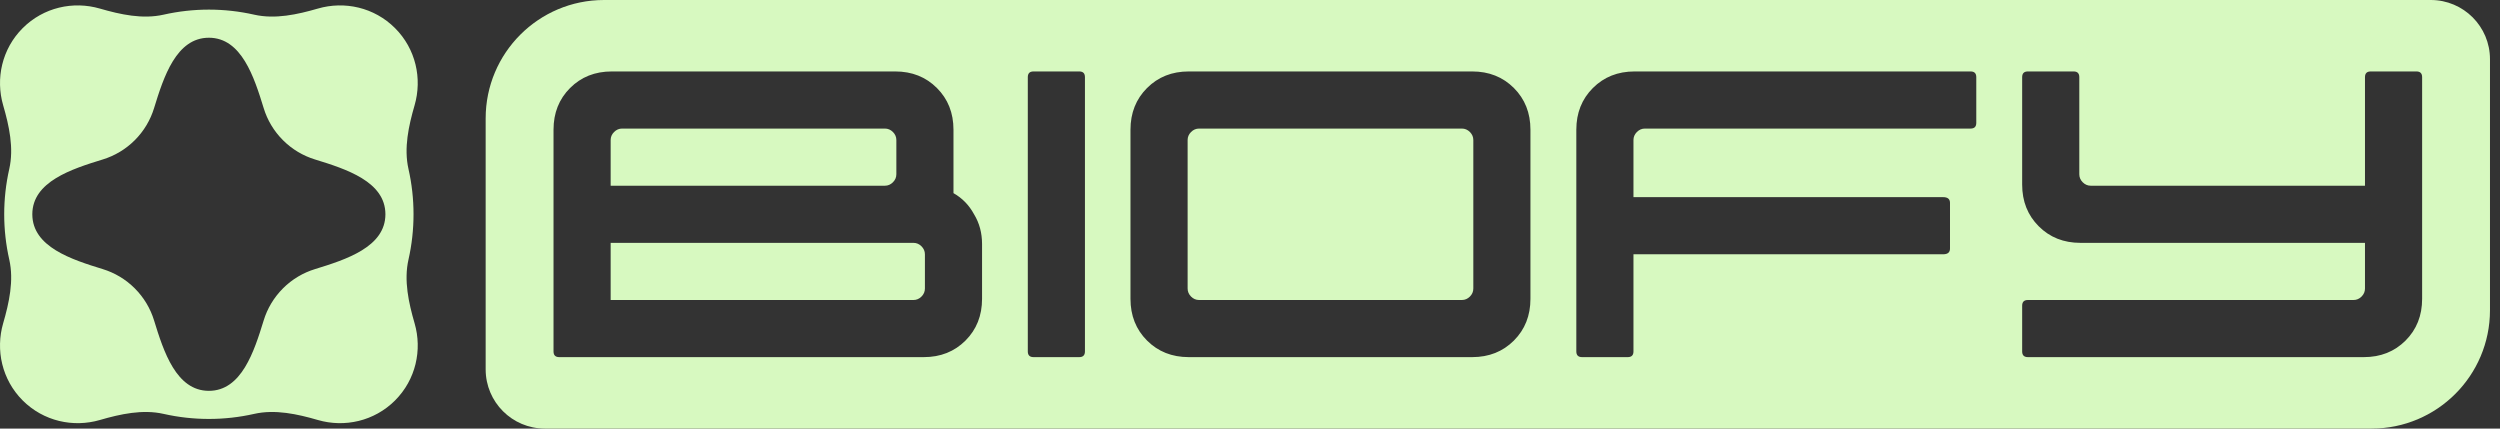
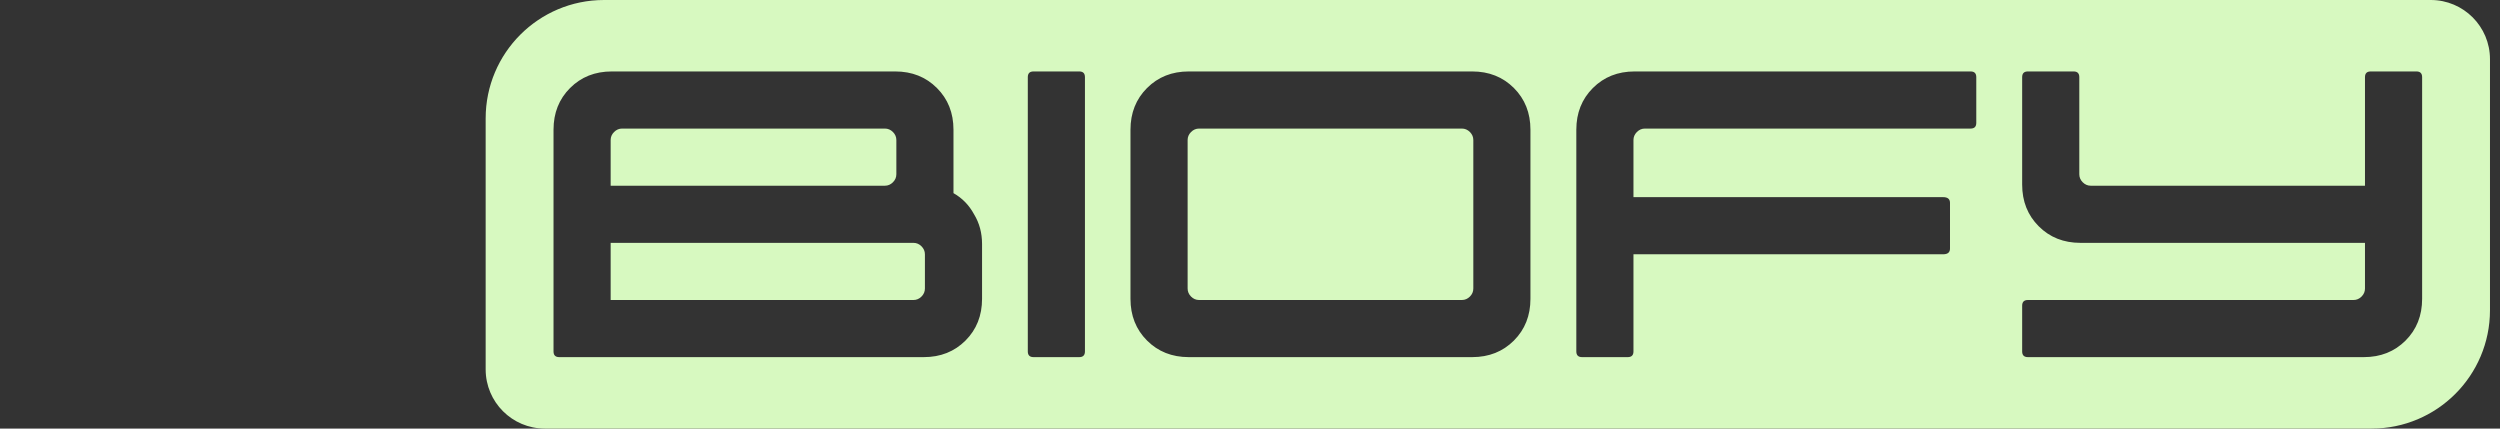
<svg xmlns="http://www.w3.org/2000/svg" width="140" height="24" viewBox="0 0 140 24" fill="none">
  <rect x="0" y="0" width="140" height="24" fill="#333333" stroke="none" />
-   <path fill-rule="evenodd" clip-rule="evenodd" d="M22.122 1.575C23.287 2.739 23.65 4.404 23.217 5.896C22.883 7.046 22.61 8.291 22.874 9.46C23.252 11.13 23.252 12.869 22.874 14.54C22.61 15.708 22.883 16.954 23.217 18.104C23.651 19.595 23.287 21.261 22.122 22.426C20.958 23.59 19.292 23.954 17.801 23.52C16.651 23.186 15.405 22.913 14.237 23.177C12.566 23.555 10.828 23.555 9.157 23.177C7.989 22.913 6.743 23.186 5.593 23.52C4.101 23.954 2.436 23.59 1.271 22.426C0.107 21.261 -0.257 19.596 0.177 18.104C0.511 16.954 0.784 15.708 0.52 14.54C0.141 12.869 0.141 11.13 0.519 9.46C0.784 8.291 0.511 7.046 0.177 5.896C-0.256 4.404 0.107 2.739 1.271 1.575C2.436 0.41 4.101 0.046 5.593 0.48C6.743 0.814 7.989 1.087 9.157 0.822C10.828 0.444 12.566 0.444 14.237 0.822C15.405 1.087 16.651 0.814 17.801 0.48C19.292 0.046 20.958 0.41 22.122 1.575ZM21.583 12C21.584 10.171 19.383 9.466 17.636 8.929C16.98 8.727 16.363 8.368 15.846 7.851C15.329 7.334 14.969 6.717 14.768 6.061C14.231 4.313 13.525 2.113 11.697 2.113C9.869 2.113 9.163 4.313 8.626 6.061C8.424 6.717 8.065 7.334 7.548 7.851C7.03 8.368 6.414 8.727 5.758 8.929C4.011 9.466 1.81 10.171 1.81 12C1.81 13.828 4.011 14.534 5.758 15.071C6.414 15.273 7.03 15.632 7.548 16.149C8.065 16.667 8.424 17.283 8.626 17.938C9.163 19.686 9.869 21.886 11.697 21.887C13.525 21.887 14.231 19.686 14.768 17.938C14.97 17.283 15.329 16.667 15.846 16.149C16.363 15.632 16.98 15.273 17.636 15.071C19.383 14.534 21.583 13.828 21.583 12Z" fill="#D7F9C0" />
  <path d="M136.125 0C137.955 0 139.439 1.484 139.439 3.314V17.371C139.439 21.032 136.472 24 132.811 24H30.511C28.681 24 27.197 22.516 27.197 20.686V6.629C27.197 2.968 30.165 0 33.825 0H136.125ZM34.261 4.001C33.322 4.001 32.543 4.31 31.925 4.928C31.306 5.547 30.997 6.326 30.997 7.264V19.679C30.997 19.893 31.104 19.999 31.317 19.999H51.731C52.67 19.999 53.449 19.69 54.067 19.072C54.686 18.453 54.995 17.674 54.995 16.736V13.664C54.995 13.045 54.846 12.491 54.547 12C54.27 11.488 53.886 11.093 53.395 10.816V7.264C53.395 6.326 53.086 5.547 52.467 4.928C51.849 4.31 51.07 4.001 50.132 4.001H34.261ZM57.877 4.001C57.664 4.001 57.557 4.107 57.557 4.321V19.679C57.557 19.893 57.664 19.999 57.877 19.999H60.437C60.651 19.999 60.757 19.893 60.757 19.679V4.321C60.757 4.107 60.651 4.001 60.437 4.001H57.877ZM66.571 4.001C65.632 4.001 64.854 4.31 64.235 4.928C63.616 5.547 63.307 6.326 63.307 7.264V16.736C63.307 17.674 63.616 18.453 64.235 19.072C64.854 19.69 65.632 19.999 66.571 19.999H82.442C83.38 19.999 84.159 19.69 84.778 19.072C85.396 18.453 85.705 17.674 85.705 16.736V7.264C85.705 6.326 85.396 5.547 84.778 4.928C84.159 4.31 83.38 4.001 82.442 4.001H66.571ZM91.538 4.001C90.599 4.001 89.82 4.31 89.202 4.928C88.583 5.547 88.274 6.326 88.274 7.264V19.679C88.274 19.893 88.381 19.999 88.594 19.999H91.154C91.367 19.999 91.474 19.893 91.474 19.679V14.24H108.816C109.072 14.24 109.2 14.133 109.2 13.92V11.36C109.2 11.147 109.072 11.04 108.816 11.04H91.474V7.84C91.474 7.67 91.538 7.52 91.666 7.392C91.794 7.264 91.943 7.2 92.114 7.2H110.352C110.566 7.2 110.672 7.094 110.672 6.88V4.321C110.672 4.107 110.566 4.001 110.352 4.001H91.538ZM113.561 4.001C113.348 4.001 113.241 4.107 113.241 4.321V10.336C113.241 11.275 113.55 12.053 114.169 12.672C114.787 13.291 115.566 13.6 116.505 13.6H132.439V16.16C132.439 16.33 132.375 16.48 132.247 16.608C132.119 16.736 131.97 16.8 131.8 16.8H113.561C113.348 16.8 113.241 16.906 113.241 17.12V19.679C113.241 19.893 113.348 19.999 113.561 19.999H132.375C133.314 19.999 134.093 19.69 134.711 19.072C135.33 18.453 135.639 17.674 135.639 16.736V4.321C135.639 4.107 135.533 4.001 135.319 4.001H132.759C132.546 4.001 132.439 4.107 132.439 4.321V10.4H117.081C116.91 10.4 116.761 10.336 116.633 10.208C116.505 10.08 116.441 9.931 116.441 9.76V4.321C116.441 4.107 116.334 4.001 116.121 4.001H113.561ZM51.155 13.6C51.326 13.6 51.475 13.664 51.603 13.792C51.731 13.92 51.795 14.069 51.795 14.24V16.16C51.795 16.33 51.731 16.48 51.603 16.608C51.475 16.736 51.326 16.8 51.155 16.8H34.197V13.6H51.155ZM81.866 7.2C82.036 7.2 82.186 7.264 82.314 7.392C82.442 7.52 82.506 7.67 82.506 7.84V16.16C82.506 16.33 82.442 16.48 82.314 16.608C82.186 16.736 82.036 16.8 81.866 16.8H67.147C66.976 16.8 66.827 16.736 66.699 16.608C66.571 16.48 66.507 16.33 66.507 16.16V7.84C66.507 7.67 66.571 7.52 66.699 7.392C66.827 7.264 66.976 7.2 67.147 7.2H81.866ZM49.556 7.2C49.726 7.2 49.876 7.264 50.004 7.392C50.132 7.52 50.196 7.67 50.196 7.84V9.76C50.196 9.931 50.132 10.08 50.004 10.208C49.876 10.336 49.726 10.4 49.556 10.4H34.197V7.84C34.197 7.67 34.261 7.52 34.389 7.392C34.517 7.264 34.666 7.2 34.837 7.2H49.556Z" fill="#D7F9C0" />
</svg>